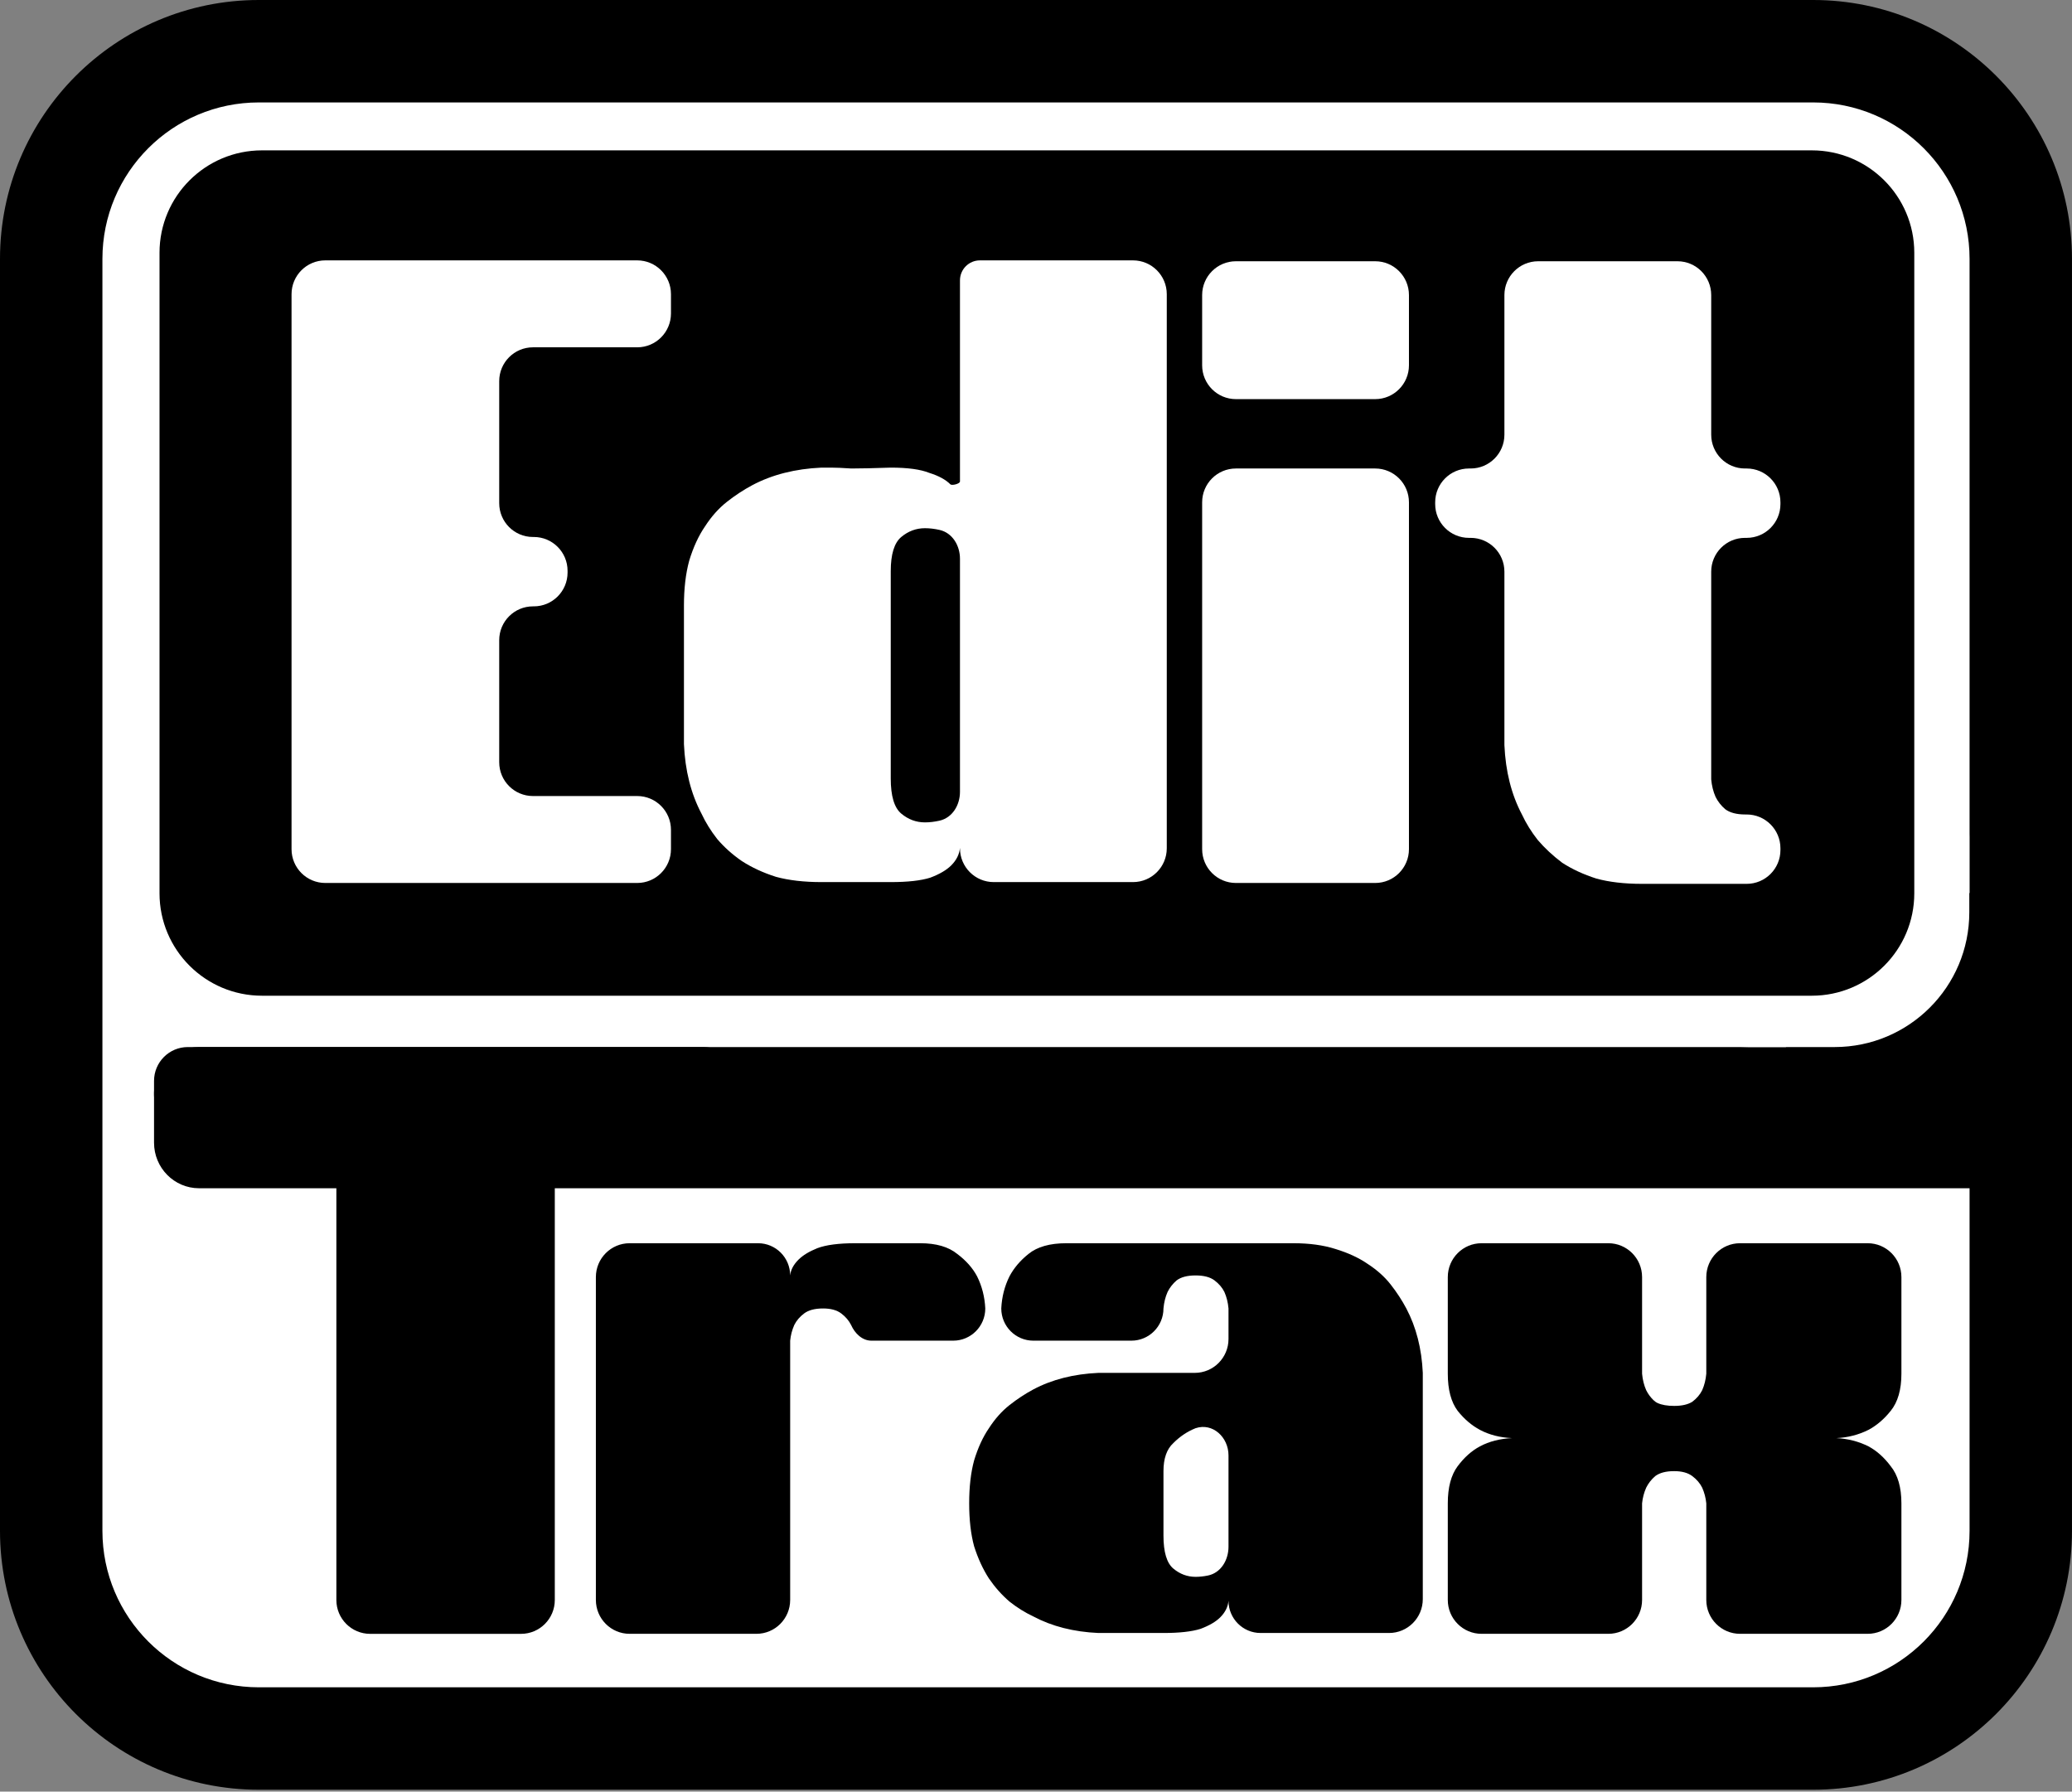
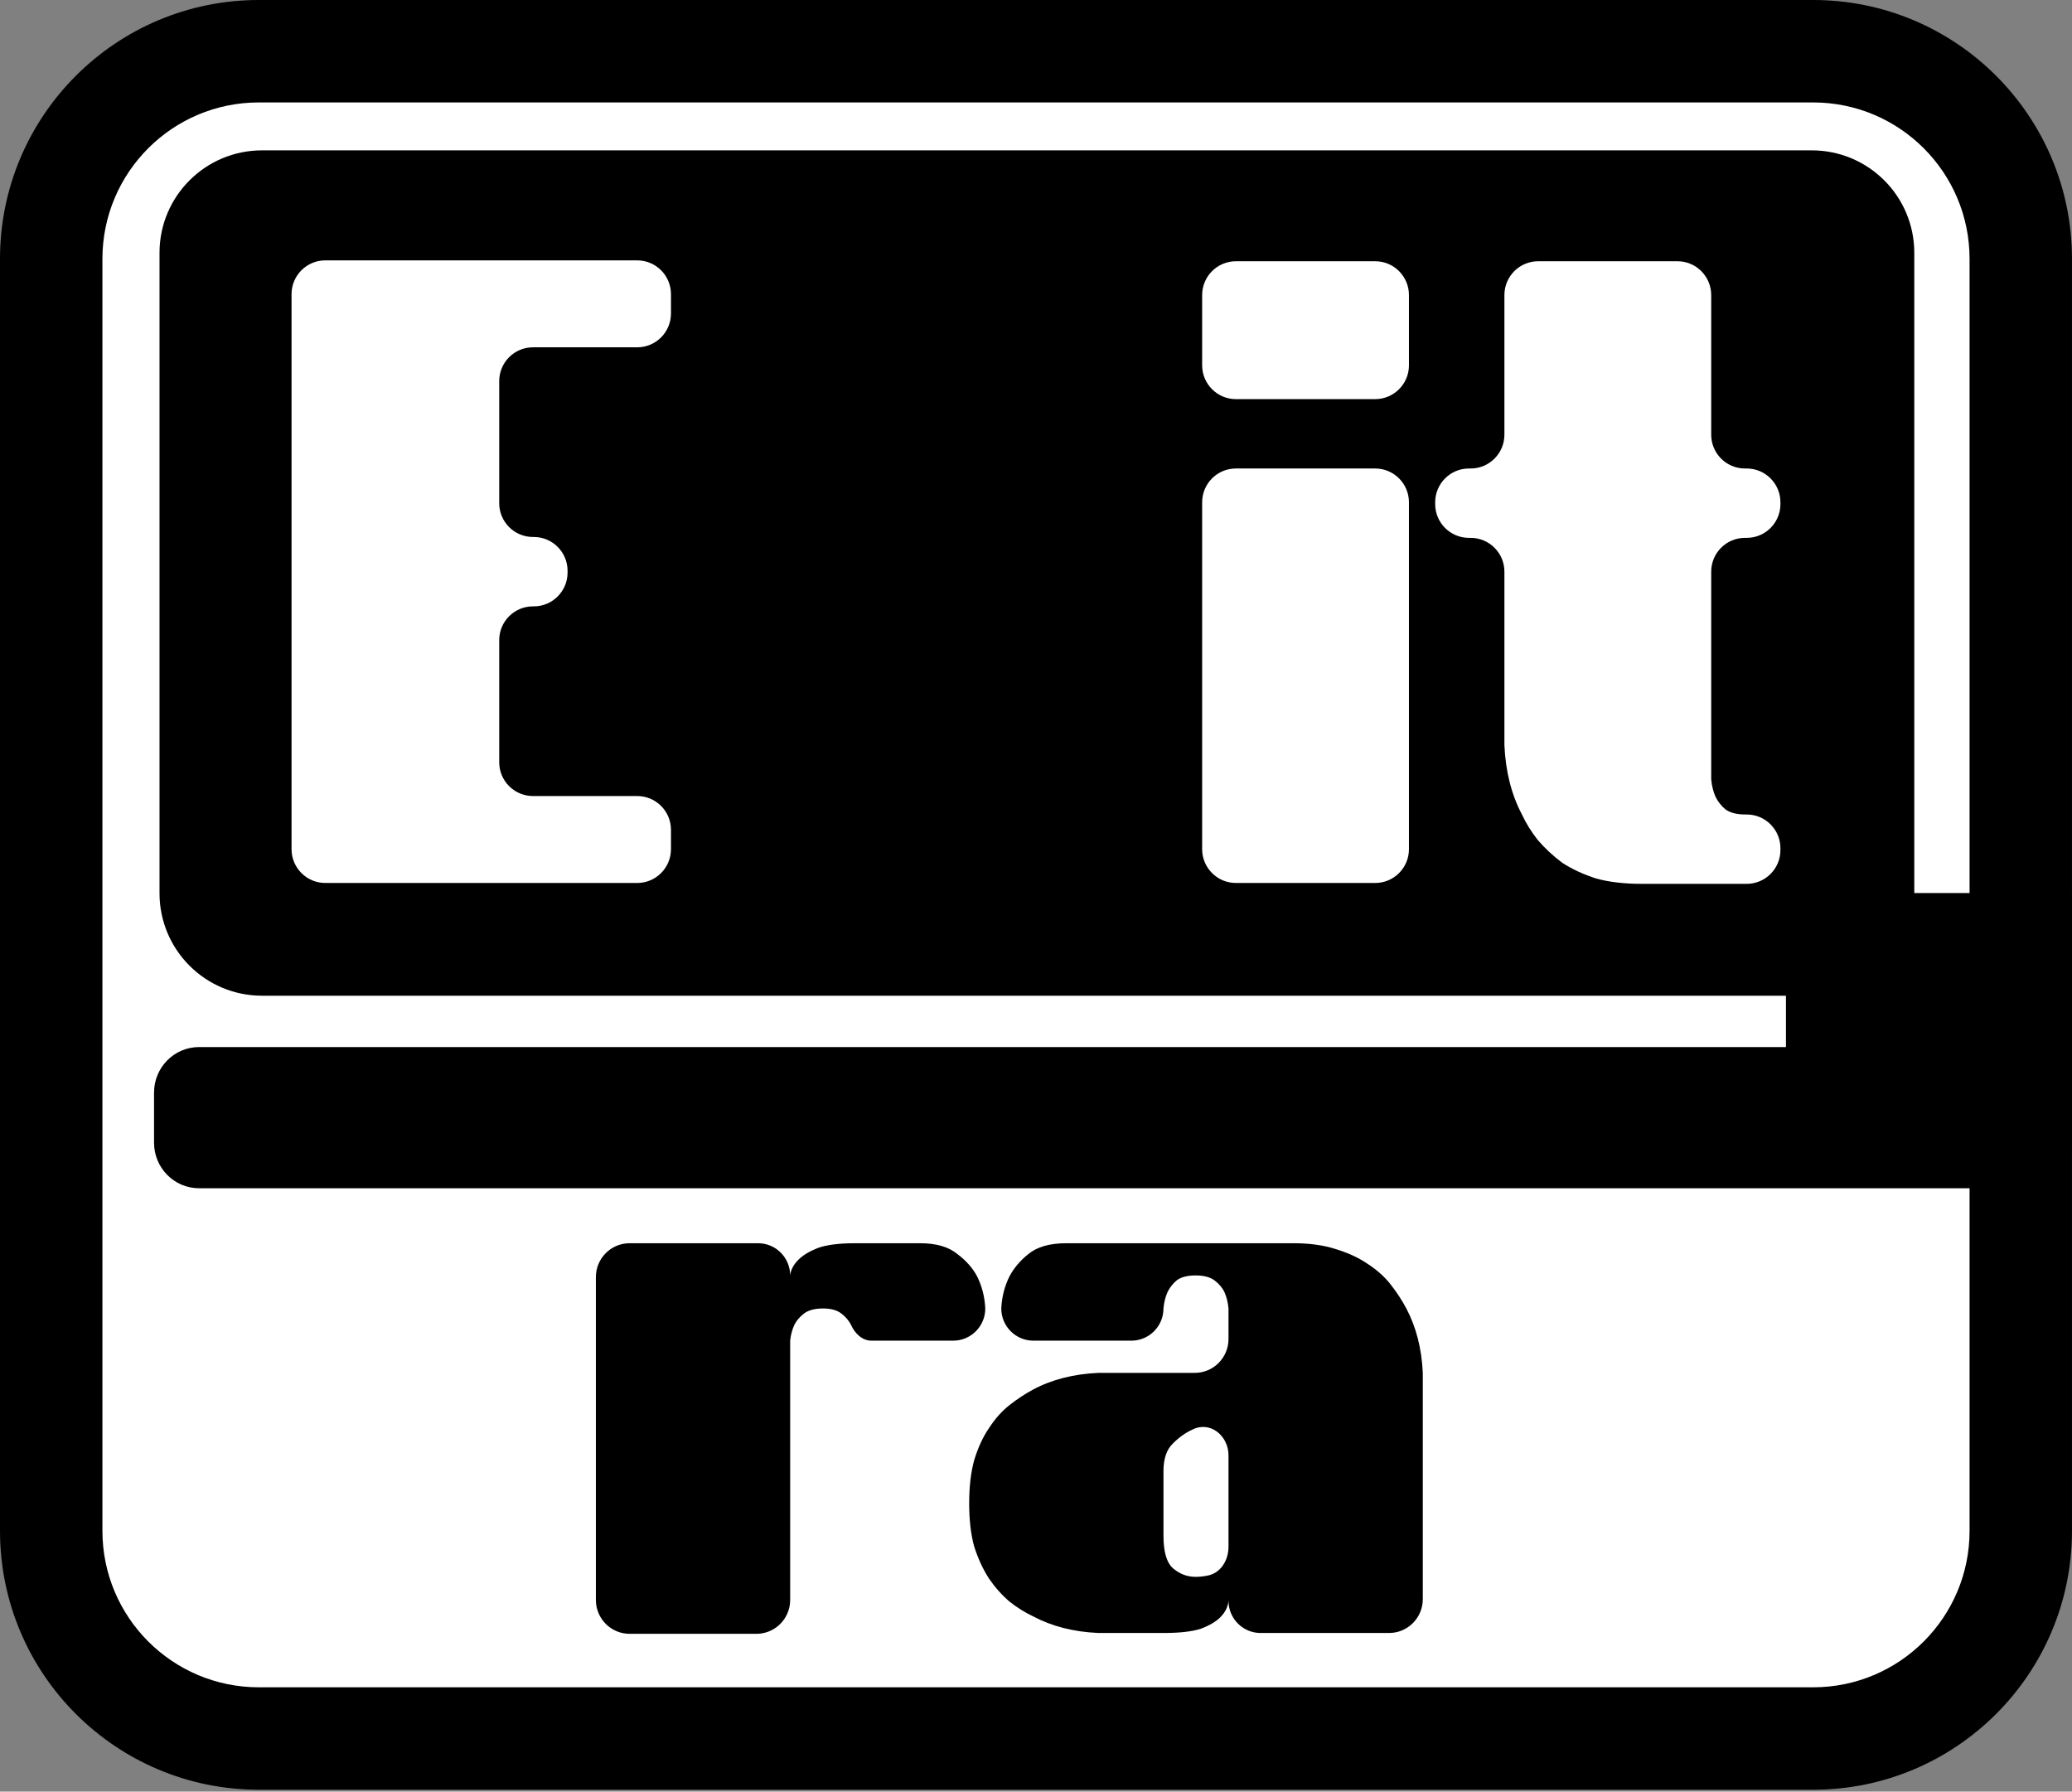
<svg xmlns="http://www.w3.org/2000/svg" width="783" height="677" viewBox="0 0 783 677" fill="none">
  <rect x="0" y="0" width="783" height="677" fill="#808080" stroke="none" />
  <path d="M29.882 53.609L96.486 15.947H704.004L760.819 72.972V572.791L751.244 612.581L711.239 656.2H104.997L55.204 639.178L29.882 588.536L20.094 475.976L29.882 53.609Z" fill="white" />
  <path d="M29.882 53.609L96.486 15.947H704.004L760.819 72.972V572.791L751.244 612.581L711.239 656.2H104.997L55.204 639.178L29.882 588.536L20.094 475.976L29.882 53.609Z" fill="white" />
  <path fill-rule="evenodd" clip-rule="evenodd" d="M96.599 15.947H703.912L760.819 73.059V572.659L751.23 612.5L711.148 656.2H105.126L55.246 639.15L29.881 588.428L20.094 475.89L29.88 53.671L96.599 15.947ZM96.711 16.372L30.299 53.922L20.52 475.877L30.298 588.31L55.548 638.804L105.197 655.775H710.961L750.843 612.294L760.394 572.608V73.235L703.736 16.372H96.711Z" fill="black" />
  <path fill-rule="evenodd" clip-rule="evenodd" d="M685.172 38.706H97.821C65.171 38.706 38.703 65.175 38.703 97.827V578.457C38.703 611.109 65.171 637.579 97.821 637.579H685.172C717.822 637.579 744.29 611.109 744.29 578.457V97.827C744.29 65.175 717.822 38.706 685.172 38.706ZM97.821 0C43.796 0 0 43.799 0 97.827V578.457C0 632.486 43.796 676.284 97.821 676.284H685.172C739.197 676.284 782.993 632.486 782.993 578.457V97.827C782.993 43.799 739.197 0 685.172 0H97.821Z" fill="black" />
-   <path d="M127.113 439.401C127.113 432.336 121.4 426.609 114.352 426.609H70.972C63.924 426.609 58.211 420.881 58.211 413.816V408.44C58.211 401.375 63.924 395.647 70.972 395.647H265.796C272.844 395.647 278.558 401.375 278.558 408.44V413.816C278.558 420.881 272.844 426.609 265.796 426.609H222.417C215.369 426.609 209.656 432.336 209.656 439.401V604.588C209.656 611.653 203.942 617.38 196.894 617.38H139.874C132.827 617.38 127.113 611.653 127.113 604.588V439.401Z" fill="black" />
  <path d="M347.756 469.775C353.771 469.775 358.437 471.128 361.756 473.832C365.074 476.328 367.563 479.136 369.222 482.257C371.089 486.001 372.126 490.057 372.333 494.426V494.426C372.333 501.147 366.906 506.595 360.21 506.595H329.312C325.83 506.595 323.038 503.86 321.623 500.666V500.666C320.793 499.002 319.549 497.546 317.89 496.298C316.23 495.05 313.949 494.426 311.045 494.426C307.934 494.426 305.549 495.05 303.89 496.298C302.231 497.546 300.986 499.002 300.156 500.666C299.327 502.539 298.808 504.515 298.601 506.595V604.569C298.601 611.637 292.893 617.366 285.853 617.366H237.928C230.887 617.366 225.18 611.637 225.18 604.569V482.572C225.18 475.505 230.887 469.775 237.928 469.775H286.478C293.173 469.775 298.601 475.224 298.601 481.945V481.945C298.808 479.864 299.845 477.888 301.712 476.016C303.371 474.352 305.756 472.896 308.867 471.648C312.186 470.399 316.956 469.775 323.178 469.775H347.756Z" fill="black" />
  <path d="M488.824 469.775C494.838 469.775 500.127 470.503 504.69 471.96C509.46 473.416 513.505 475.288 516.823 477.576C520.349 479.864 523.253 482.465 525.534 485.377C527.816 488.289 529.786 491.306 531.445 494.426C535.178 501.499 537.253 509.611 537.667 518.764V604.257C537.667 611.325 531.96 617.054 524.919 617.054H476.369C469.674 617.054 464.246 611.606 464.246 604.885V604.885C464.039 607.173 463.002 609.253 461.135 611.126C459.476 612.79 456.987 614.246 453.668 615.494C450.35 616.534 445.683 617.054 439.669 617.054H415.091C405.758 616.638 397.565 614.558 390.514 610.814C387.403 609.357 384.395 607.485 381.492 605.197C378.588 602.701 375.995 599.788 373.714 596.46C371.432 592.924 369.566 588.867 368.114 584.291C366.87 579.714 366.247 574.306 366.247 568.065C366.247 561.825 366.87 556.416 368.114 551.84C369.566 547.055 371.432 542.999 373.714 539.67C375.995 536.134 378.588 533.222 381.492 530.934C384.395 528.645 387.403 526.669 390.514 525.005C397.565 521.261 405.758 519.18 415.091 518.764H451.498C458.538 518.764 464.246 513.035 464.246 505.967V494.426C464.039 492.138 463.52 490.057 462.691 488.185C461.861 486.521 460.616 485.065 458.957 483.817C457.298 482.569 454.913 481.945 451.802 481.945C448.691 481.945 446.306 482.569 444.646 483.817C443.194 485.065 442.054 486.521 441.224 488.185C440.395 490.057 439.876 492.138 439.669 494.426V494.426C439.669 501.147 434.241 506.595 427.546 506.595H390.503C383.808 506.595 378.38 501.147 378.38 494.426V494.426C378.588 490.057 379.625 486.001 381.492 482.257C383.151 479.136 385.536 476.328 388.647 473.832C391.966 471.128 396.736 469.775 402.958 469.775H488.824ZM439.669 580.234C439.669 586.475 440.913 590.636 443.402 592.716C445.891 594.796 448.691 595.836 451.802 595.836C453.294 595.836 454.853 595.67 456.479 595.337C461.378 594.335 464.246 589.492 464.246 584.473V549.941C464.246 543.085 458.282 537.504 451.802 539.67V539.67C448.691 540.919 445.891 542.791 443.402 545.287C440.913 547.575 439.669 551.112 439.669 555.896V580.234Z" fill="black" />
-   <path d="M547.115 482.572C547.115 475.505 552.822 469.775 559.863 469.775H607.788C614.829 469.775 620.536 475.505 620.536 482.572V519.076C620.743 521.365 621.262 523.445 622.092 525.317C622.781 526.701 623.687 527.941 624.807 529.037C625.263 529.484 625.778 529.872 626.357 530.14C627.947 530.877 630.051 531.246 632.669 531.246C635.573 531.246 637.854 530.726 639.514 529.685C641.173 528.437 642.417 526.981 643.247 525.317C644.076 523.445 644.595 521.365 644.802 519.076V482.572C644.802 475.505 650.51 469.775 657.551 469.775H705.787C712.827 469.775 718.535 475.505 718.535 482.572V519.076C718.535 525.109 717.187 529.789 714.49 533.118C712.002 536.238 709.202 538.63 706.091 540.294C702.357 542.167 698.313 543.207 693.957 543.415C698.313 543.623 702.357 544.663 706.091 546.535C709.202 548.199 712.002 550.696 714.49 554.024C717.187 557.352 718.535 562.033 718.535 568.065V604.569C718.535 611.637 712.827 617.366 705.787 617.366H657.551C650.51 617.366 644.802 611.637 644.802 604.569V568.065C644.595 565.985 644.076 564.009 643.247 562.137C642.417 560.472 641.173 559.016 639.514 557.768C637.854 556.52 635.573 555.896 632.669 555.896C629.558 555.896 627.173 556.52 625.514 557.768C624.062 559.016 622.921 560.472 622.092 562.137C621.262 564.009 620.743 565.985 620.536 568.065V604.569C620.536 611.637 614.828 617.366 607.788 617.366H559.863C552.822 617.366 547.115 611.637 547.115 604.569V568.065C547.115 562.033 548.359 557.352 550.848 554.024C553.337 550.696 556.137 548.199 559.248 546.535C562.774 544.663 566.818 543.623 571.381 543.415C566.818 543.207 562.774 542.167 559.248 540.294C556.137 538.63 553.337 536.238 550.848 533.118C548.359 529.789 547.115 525.109 547.115 519.076V482.572Z" fill="black" />
  <path d="M58.211 412.859C58.211 403.353 65.827 395.647 75.223 395.647H679.775H719.114H751.437C760.832 395.647 768.448 403.353 768.448 412.859V431.791C768.448 441.296 760.832 449.002 751.437 449.002H719.114H75.223C65.827 449.002 58.211 441.296 58.211 431.791V412.859Z" fill="black" />
  <path d="M674.906 337.453H783.001V433.768H674.906V337.453Z" fill="black" />
-   <path d="M609.766 316.299C609.766 288.177 632.548 265.38 660.652 265.38H693.304C721.408 265.38 744.191 288.177 744.191 316.299V344.729C744.191 372.851 721.408 395.648 693.304 395.648H660.652C632.548 395.648 609.766 372.851 609.766 344.729V316.299Z" fill="white" />
  <path d="M60.281 95.522C60.281 74.145 77.622 56.815 99.013 56.815H684.669C706.06 56.815 723.4 74.145 723.4 95.522V337.543C723.4 358.919 706.06 376.249 684.669 376.249H99.013C77.622 376.249 60.281 358.919 60.281 337.543V95.522Z" fill="black" />
  <path d="M240.803 98.388C247.846 98.388 253.556 104.109 253.556 111.166V118.459C253.556 125.517 247.846 131.238 240.803 131.238H201.405C194.362 131.238 188.652 136.959 188.652 144.016V190.132C188.652 197.189 194.362 202.91 201.405 202.91H201.729C208.772 202.91 214.481 208.632 214.481 215.689V216.345C214.481 223.403 208.772 229.124 201.729 229.124H201.405C194.362 229.124 188.652 234.845 188.652 241.903V288.018C188.652 295.076 194.362 300.797 201.405 300.797H240.803C247.846 300.797 253.556 306.518 253.556 313.575V320.868C253.556 327.926 247.846 333.647 240.803 333.647H122.924C115.881 333.647 110.172 327.926 110.172 320.868V111.166C110.172 104.109 115.881 98.388 122.924 98.388H240.803Z" fill="white" />
-   <path d="M428.167 98.388C435.21 98.388 440.919 104.109 440.919 111.166V320.536C440.919 327.594 435.21 333.315 428.167 333.315H375.523C368.48 333.315 362.77 327.594 362.77 320.536V320.374C362.549 322.807 361.445 325.019 359.459 327.01C357.692 328.78 355.043 330.329 351.511 331.656C347.979 332.762 343.012 333.315 336.61 333.315H310.45C303.827 333.315 298.087 332.651 293.23 331.324C288.374 329.776 284.069 327.785 280.316 325.351C276.784 322.918 273.693 320.153 271.044 317.056C268.616 313.959 266.629 310.751 265.084 307.433C261.11 299.912 258.902 291.174 258.461 281.219V228.792C258.461 222.377 259.123 216.736 260.448 211.869C261.993 206.782 263.98 202.468 266.408 198.929C268.836 195.168 271.596 192.071 274.687 189.638C277.777 187.204 280.978 185.103 284.29 183.333C291.796 179.351 300.516 177.139 310.45 176.697H314.092C315.858 176.697 318.397 176.807 321.709 177.029C325.241 177.029 330.208 176.918 336.61 176.697C343.012 176.697 347.869 177.36 351.18 178.688C354.712 179.794 357.361 181.232 359.127 183.001V183.001C359.724 183.599 362.77 182.789 362.77 181.943V105.935C362.77 101.767 366.142 98.388 370.302 98.388H428.167ZM362.77 211.139C362.77 206.128 359.902 201.322 355.021 200.233C353.103 199.806 351.271 199.592 349.524 199.592C346.213 199.592 343.233 200.698 340.584 202.91C337.934 205.123 336.61 209.436 336.61 215.851V294.16C336.61 300.797 337.934 305.221 340.584 307.433C343.233 309.645 346.213 310.751 349.524 310.751C351.271 310.751 353.103 310.538 355.021 310.11C359.902 309.022 362.77 304.216 362.77 299.205V211.139Z" fill="white" />
  <path d="M467.039 333.647C459.996 333.647 454.286 327.926 454.286 320.868V189.807C454.286 182.75 459.996 177.029 467.039 177.029H519.683C526.726 177.029 532.436 182.75 532.436 189.807V320.868C532.436 327.926 526.726 333.647 519.683 333.647H467.039ZM454.286 111.498C454.286 104.441 459.996 98.719 467.039 98.719H519.683C526.726 98.719 532.436 104.441 532.436 111.498V138.036C532.436 145.094 526.726 150.815 519.683 150.815H467.039C459.996 150.815 454.286 145.094 454.286 138.036V111.498Z" fill="white" />
  <path d="M633.906 98.719C640.949 98.719 646.658 104.441 646.658 111.498V164.25C646.658 171.307 652.368 177.029 659.411 177.029H660.066C667.109 177.029 672.818 182.75 672.818 189.807V190.464C672.818 197.521 667.109 203.242 660.066 203.242H659.411C652.368 203.242 646.658 208.963 646.658 216.021V294.492C646.879 296.926 647.431 299.138 648.314 301.129C649.197 302.898 650.411 304.447 651.957 305.774C653.723 307.101 656.261 307.765 659.573 307.765H660.066C667.109 307.765 672.818 313.486 672.818 320.544V321.2C672.818 328.257 667.109 333.979 660.066 333.979H620.498C613.875 333.979 608.136 333.315 603.279 331.988C598.422 330.439 594.117 328.448 590.364 326.015C586.832 323.36 583.742 320.485 581.092 317.388C578.664 314.291 576.677 311.083 575.132 307.765C571.158 300.244 568.951 291.506 568.509 281.551V216.021C568.509 208.963 562.8 203.242 555.757 203.242H555.102C548.059 203.242 542.349 197.521 542.349 190.464V189.807C542.349 182.75 548.058 177.029 555.102 177.029H555.757C562.8 177.029 568.509 171.307 568.509 164.25V111.498C568.509 104.441 574.219 98.719 581.262 98.719H633.906ZM633.906 98.719C640.949 98.719 646.658 104.441 646.658 111.498V164.25C646.658 171.307 652.368 177.029 659.411 177.029H660.066C667.109 177.029 672.818 182.75 672.818 189.807V190.464C672.818 197.521 667.109 203.242 660.066 203.242H659.411C652.368 203.242 646.658 208.963 646.658 216.021V294.492C646.879 296.926 647.431 299.138 648.314 301.129C649.197 302.898 650.411 304.447 651.957 305.774C653.723 307.101 656.261 307.765 659.573 307.765H660.066C667.109 307.765 672.818 313.486 672.818 320.544V321.2C672.818 328.257 667.109 333.979 660.066 333.979H620.498C613.875 333.979 608.136 333.315 603.279 331.988C598.422 330.439 594.117 328.448 590.364 326.015C586.832 323.36 583.742 320.485 581.092 317.388C578.664 314.291 576.677 311.083 575.132 307.765C571.158 300.244 568.951 291.506 568.509 281.551V216.021C568.509 208.963 562.8 203.242 555.757 203.242H555.102C548.059 203.242 542.349 197.521 542.349 190.464V189.807C542.349 182.75 548.058 177.029 555.102 177.029H555.757C562.8 177.029 568.509 171.307 568.509 164.25V111.498C568.509 104.441 574.219 98.719 581.262 98.719H633.906Z" fill="white" />
</svg>